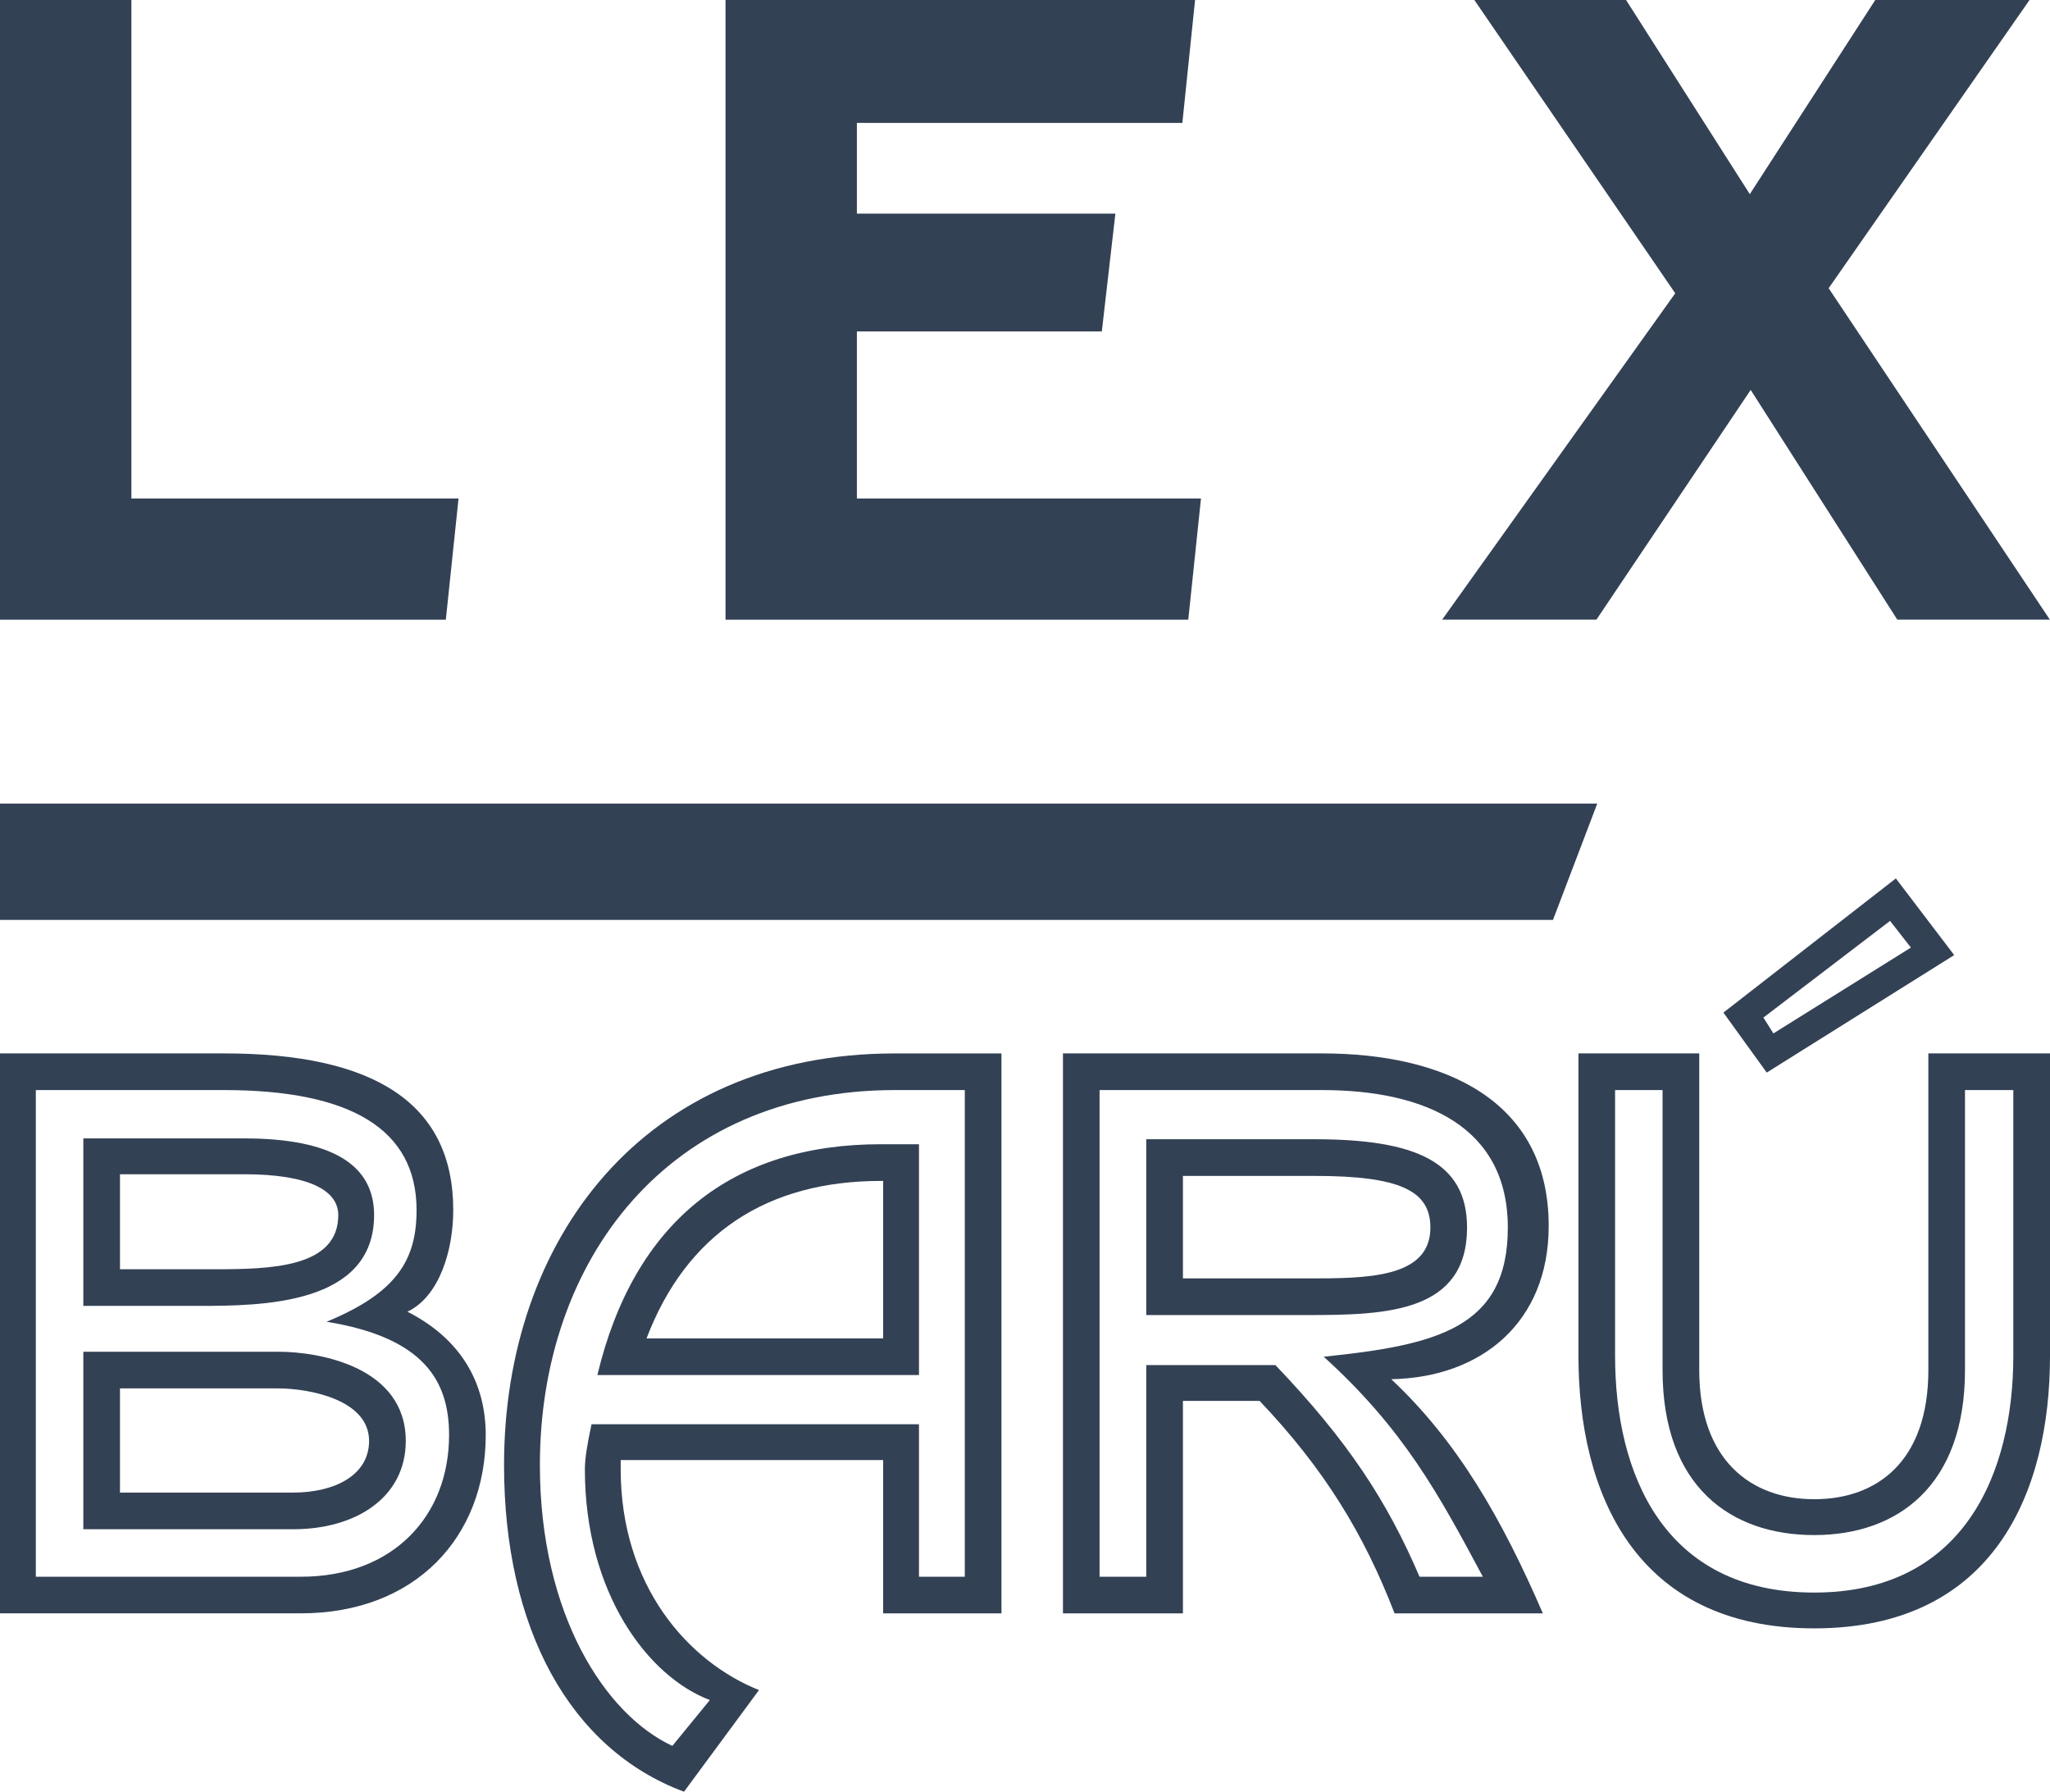
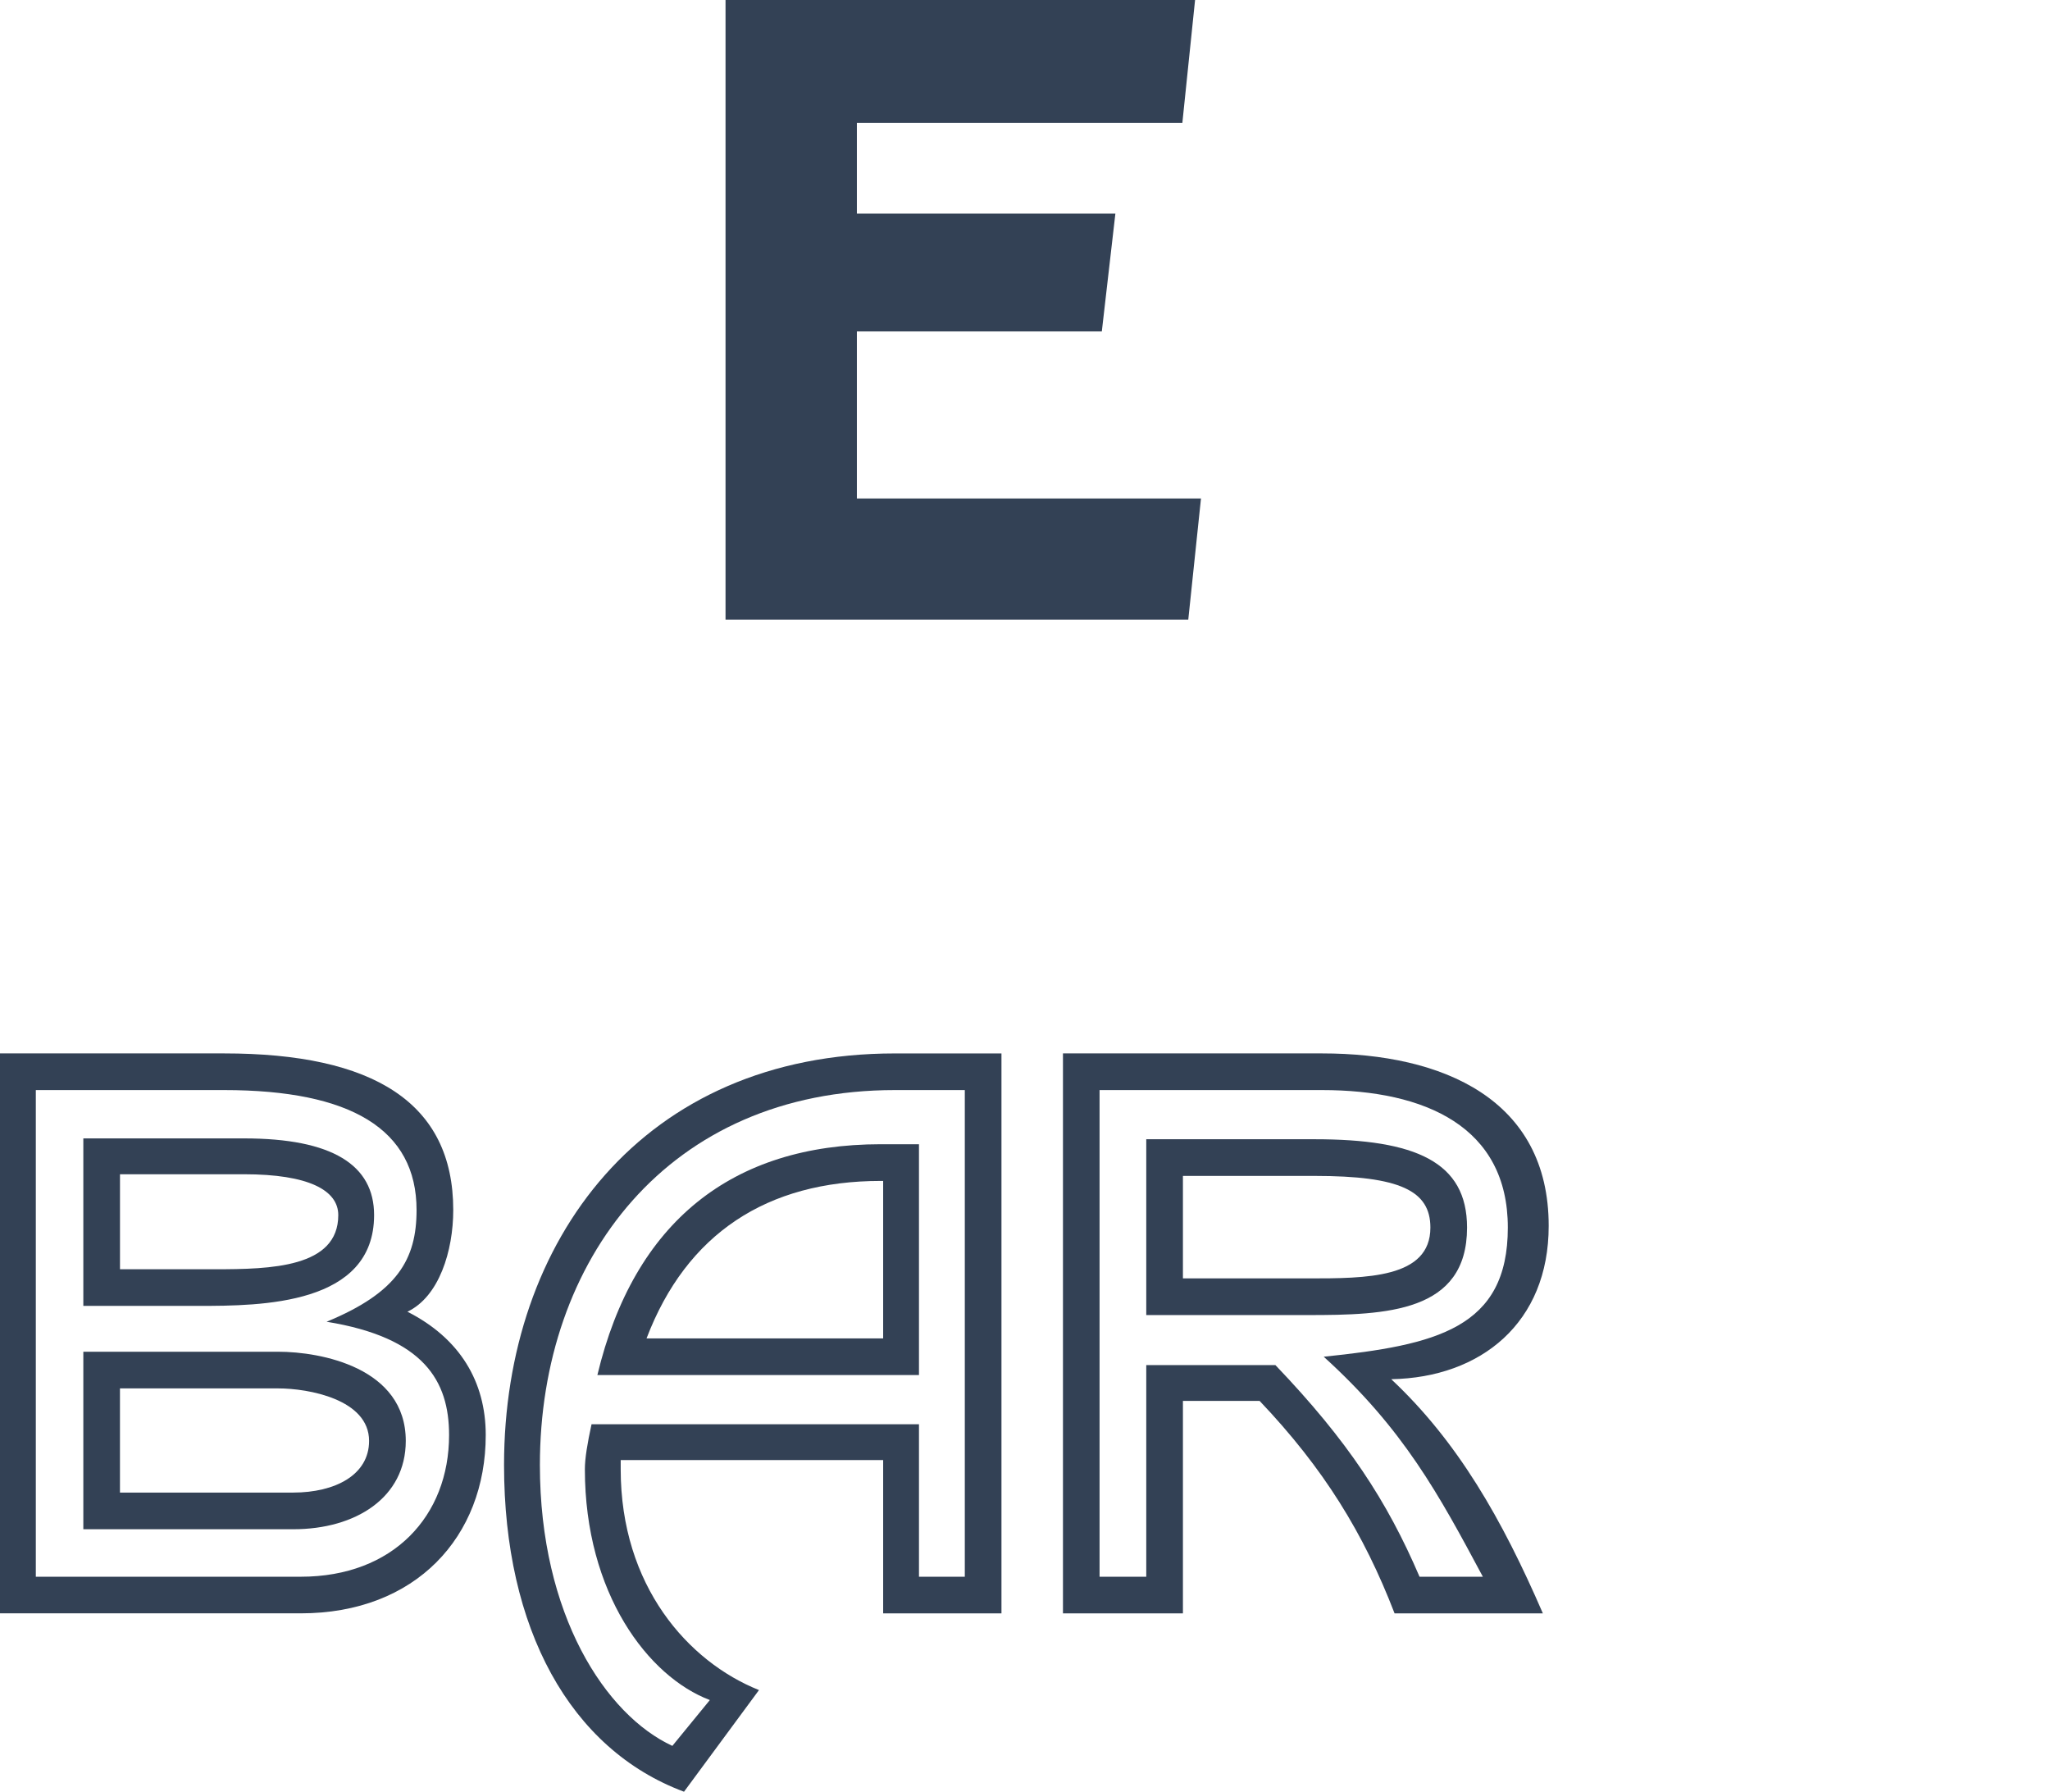
<svg xmlns="http://www.w3.org/2000/svg" version="1.1" width="756" height="660.64">
  <svg id="SvgjsSvg1030" data-name="Layer_2" viewBox="0 0 756 660.64">
    <defs>
      <style>
      .d {
        fill: #334155;
      }
    </style>
    </defs>
    <g id="SvgjsG1029" data-name="Layer_1">
      <g>
-         <path class="d" d="M164.41,228.49H0V0h48.45v183.79h120.65l-4.69,44.7Z" />
-         <path class="d" d="M0,296.29v42.9h572.71l16.33-42.9H0Z" />
        <path class="d" d="M438.22,228.49h-170.66V0h173.16l-4.69,45.32h-120.03v33.45h95.33l-5,43.45h-90.33v61.58h126.9l-4.69,44.7Z" />
-         <path class="d" d="M645.3,71.58L691.56,0h56.89l-74.08,106.27,81.58,122.21h-56.26l-54.07-84.71-56.89,84.71h-56.89l85.96-120.34L543.71,0h55.95l45.63,71.58Z" />
        <path class="d" d="M0,594.89v-206.48h82.65c55,0,84.5,18.13,84.5,57.76,0,15.06-5.22,31.95-16.9,37.48,19.36,9.83,28.88,25.81,28.88,45.47,0,37.48-25.81,65.75-68.21,65.75H0ZM110.92,581.37c34.11,0,54.69-22.43,54.69-52.23,0-19.97-9.22-35.95-45.17-41.79,26.12-10.75,33.18-23.04,33.18-41.17,0-29.8-24.27-44.25-70.98-44.25H13.21v179.44h97.71ZM90.03,419.75c32.57,0,47.93,9.83,47.93,28.27,0,33.18-41.48,33.49-64.83,33.49H30.73v-61.76h59.3ZM30.73,563.86v-65.45h71.9c15.67,0,47.01,5.84,47.01,32.88,0,20.89-18.43,32.57-41.48,32.57H30.73ZM44.25,432.97v35.03h35.03c20.59,0,45.47-.61,45.47-19.97,0-9.22-11.06-15.06-34.72-15.06h-45.78ZM108.15,550.34c15.36,0,27.96-6.45,27.96-19.05,0-15.36-22.43-19.36-33.49-19.36h-58.38v38.41h63.91Z" />
        <path class="d" d="M369.32,388.41v206.48h-43.63v-56.53h-96.79v3.38c0,43.02,24.89,70.98,51,81.42l-27.65,37.48c-42.09-15.67-66.37-60.22-66.37-120.44,0-82.96,51.31-151.78,144.1-151.78h39.33ZM329.99,401.93c-83.57,0-130.89,62.68-130.89,138.26,0,55.31,24.27,92.18,48.85,103.55l13.83-16.9c-22.74-8.6-46.09-39.33-46.09-85.11,0-3.99.92-9.52,2.46-16.59h120.75v56.23h16.9v-179.44h-25.81ZM220.3,507.01c13.52-56.53,49.78-85.11,104.47-85.11h14.13v85.11h-118.6ZM325.69,493.5v-58.07h-.92c-41.79,0-71.59,19.36-86.34,58.07h87.26Z" />
        <path class="d" d="M392,388.41h95.56c44.55,0,83.57,16.9,83.57,63.6,0,35.64-24.89,55.92-58.07,56.53,24.58,23.04,40.87,51.62,55.92,86.34h-54.69c-11.37-29.5-26.12-53.46-49.78-78.35h-28.27v78.35h-44.24v-206.48ZM405.51,581.37h17.21v-78.04h47.62c26.73,27.96,41.17,50.08,53.16,78.04h23.35c-16.28-30.42-29.19-54.38-58.69-81.12,41.48-4.3,67.9-10.45,67.9-47.62s-30.42-50.7-68.52-50.7h-82.04v179.44ZM484.79,420.06c37.18,0,56.23,8.3,56.23,32.57,0,31.34-29.8,32.26-58.69,32.26h-59.61v-64.83h62.07ZM436.24,433.58v37.79h46.09c21.51,0,45.17,0,45.17-18.74,0-13.52-11.06-19.05-42.71-19.05h-48.55Z" />
-         <path class="d" d="M626.65,388.41v116.76c0,33.18,19.05,47.62,42.4,47.62s42.09-14.13,42.09-47.62v-116.76h44.86v111.53c0,50.08-20.59,100.47-86.95,100.47s-86.95-50.39-86.95-100.47v-111.53h44.55ZM595.61,401.93v98.02c0,43.32,17.82,87.26,73.43,87.26s73.43-44.55,73.43-87.26v-98.02h-17.82v103.24c0,42.71-24.89,60.84-55.61,60.84s-55.92-17.82-55.92-60.84v-103.24h-17.51ZM720.67,352.16l-69.13,43.32-15.98-22.12,63.6-49.47,21.51,28.27ZM697.01,339.56l-46.7,35.64,3.69,5.84,50.7-31.65-7.68-9.83Z" />
      </g>
    </g>
  </svg>
  <style>@media (prefers-color-scheme: light) { :root { filter: none; } }
@media (prefers-color-scheme: dark) { :root { filter: contrast(0.385) brightness(4.5); } }
</style>
</svg>